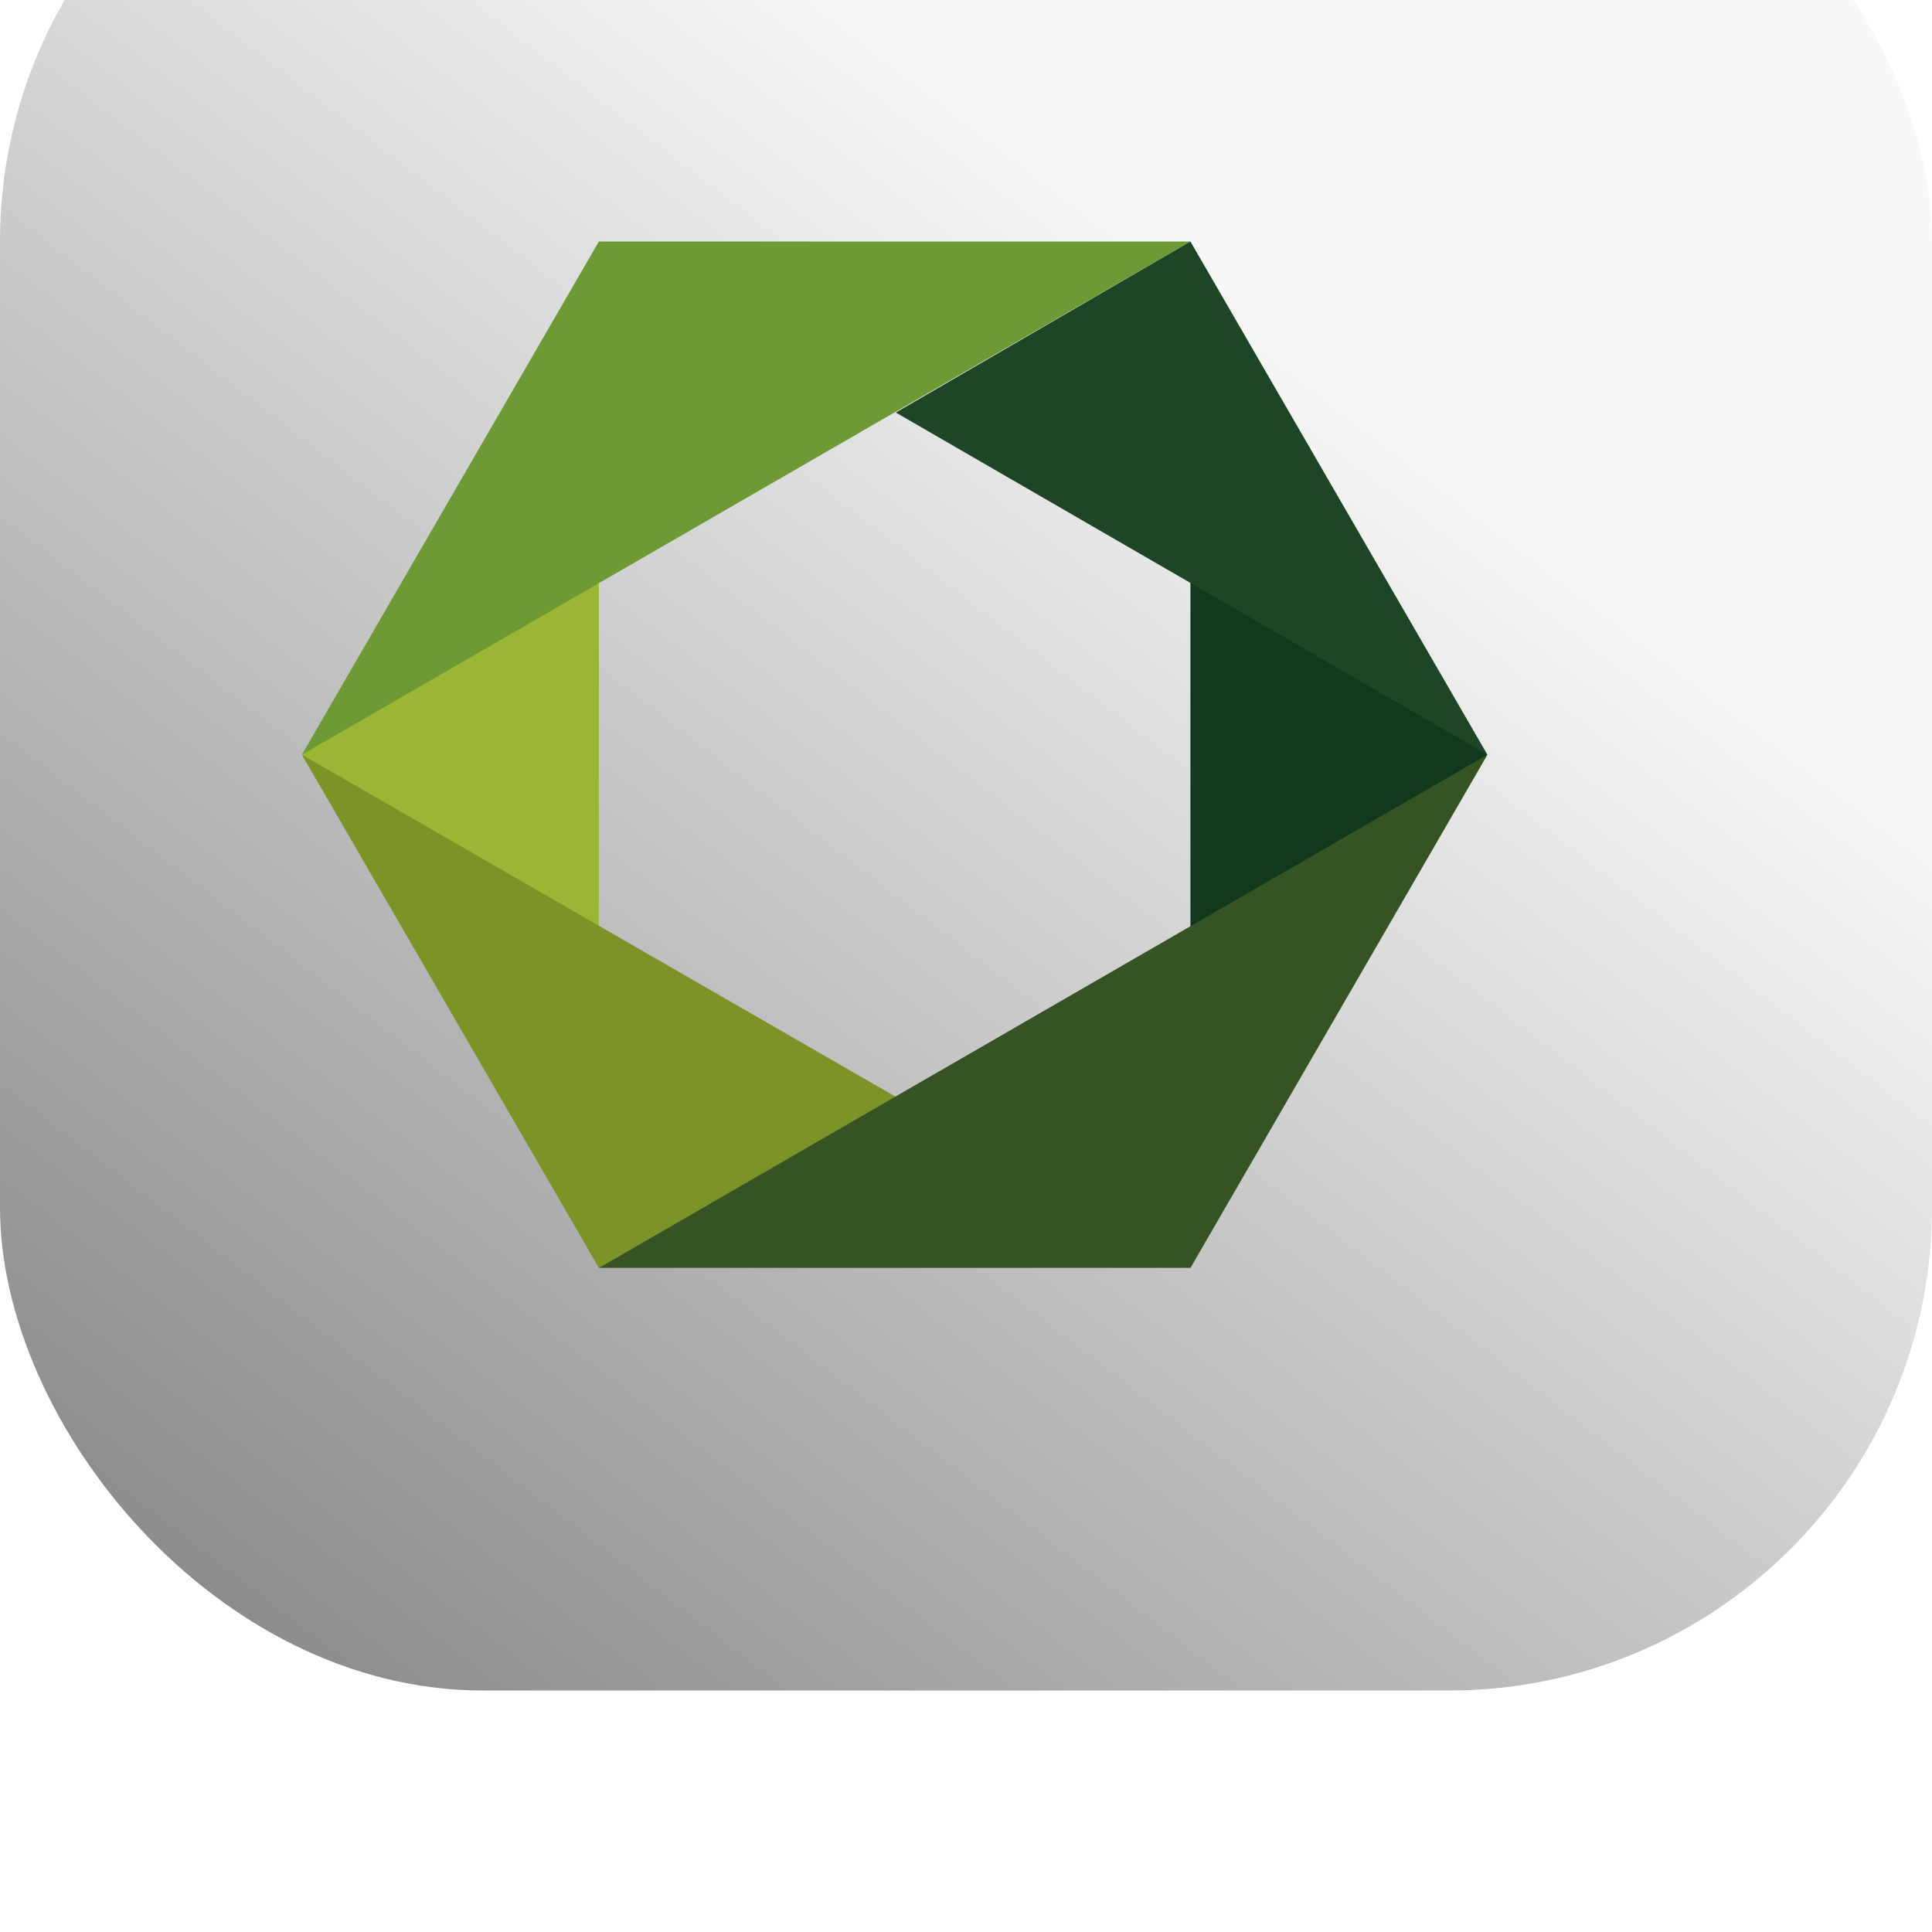
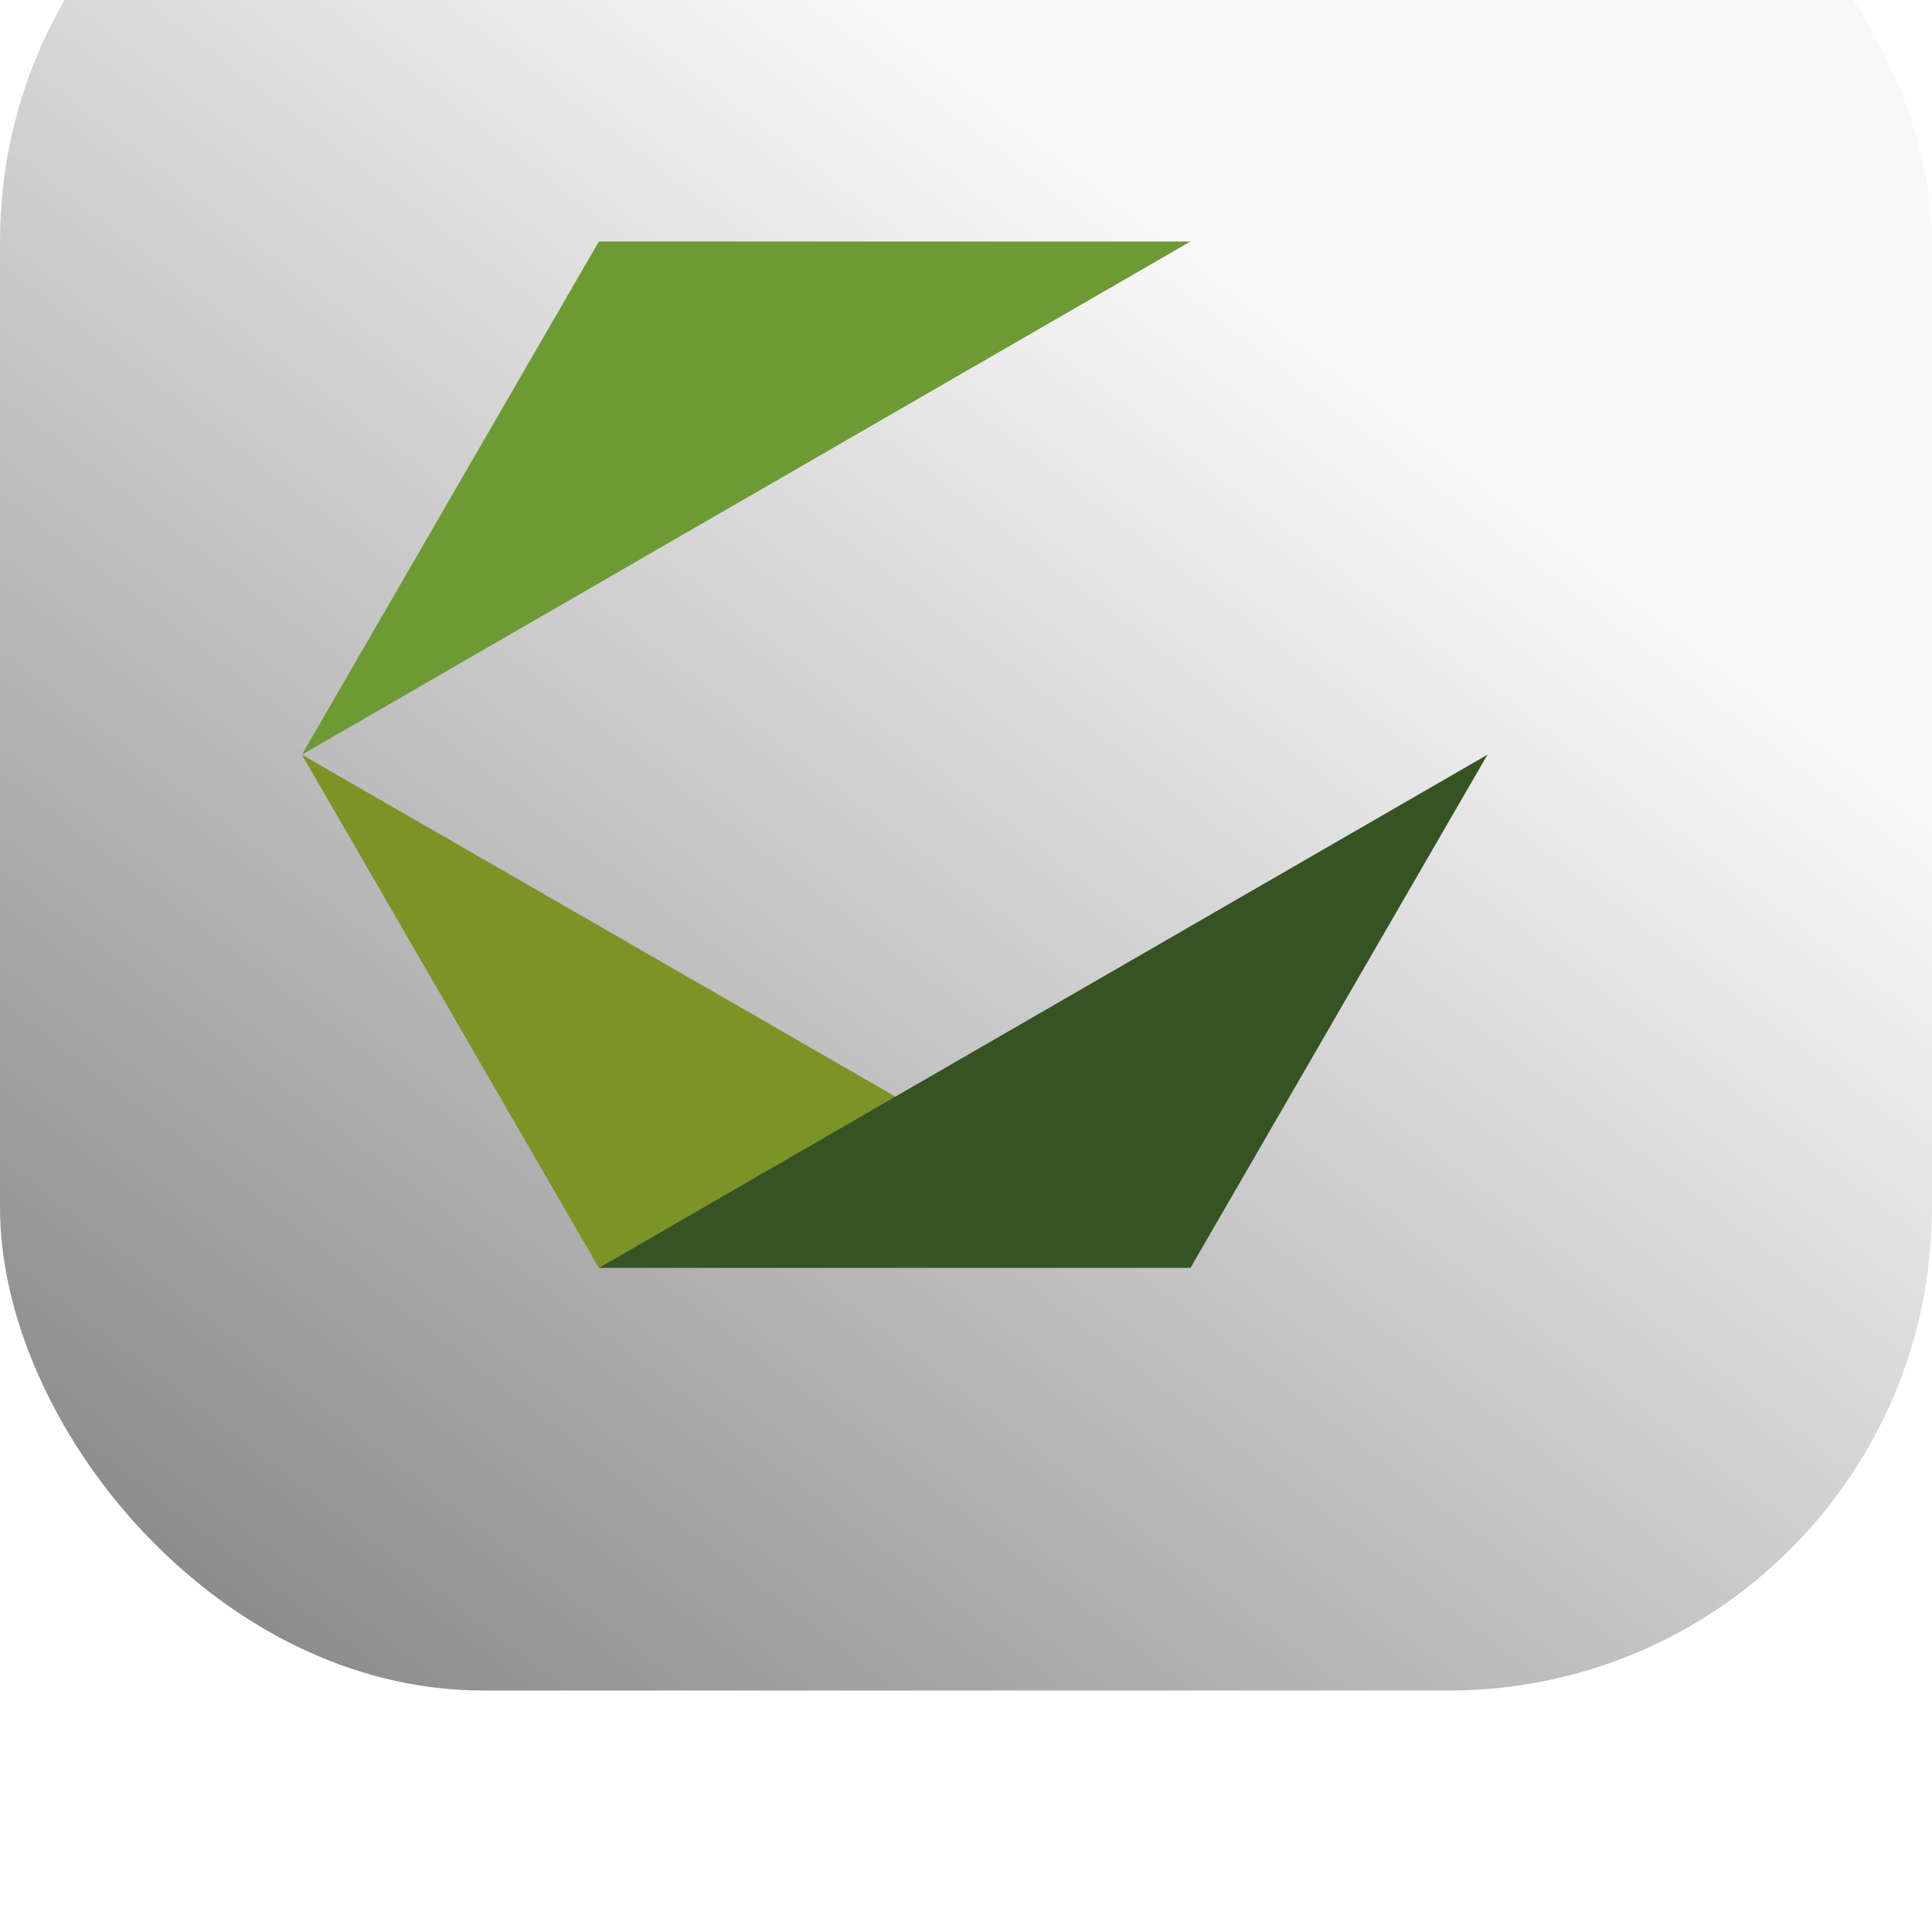
<svg xmlns="http://www.w3.org/2000/svg" width="32" height="32" viewBox="0 0 32 32" fill="none">
  <g filter="url(#filter0_i_4286_34)">
    <rect width="32" height="32" rx="8" fill="url(#paint0_linear_4286_34)" />
-     <path d="M5 16.501L9.919 20.16V13.038L5 16.501Z" fill="#9BB534" />
    <path d="M5 16.5L9.919 25L14.838 22.167L5 16.5Z" fill="#7C9328" />
-     <path d="M24.636 16.5L19.717 12.841V20.672L24.636 16.5Z" fill="#12391C" />
    <path d="M5 16.5L9.919 8H19.718L5 16.5Z" fill="#6D9A34" />
-     <path d="M24.636 16.5L19.717 8L14.838 10.833L24.636 16.5Z" fill="#1D4526" />
    <path d="M24.637 16.5L19.718 25H9.919L24.637 16.5Z" fill="#365324" />
  </g>
  <defs>
    <filter id="filter0_i_4286_34" x="0" y="-4" width="32" height="36" filterUnits="userSpaceOnUse" color-interpolation-filters="sRGB">
      <feFlood flood-opacity="0" result="BackgroundImageFix" />
      <feBlend mode="normal" in="SourceGraphic" in2="BackgroundImageFix" result="shape" />
      <feColorMatrix in="SourceAlpha" type="matrix" values="0 0 0 0 0 0 0 0 0 0 0 0 0 0 0 0 0 0 127 0" result="hardAlpha" />
      <feOffset dy="-4" />
      <feGaussianBlur stdDeviation="6" />
      <feComposite in2="hardAlpha" operator="arithmetic" k2="-1" k3="1" />
      <feColorMatrix type="matrix" values="0 0 0 0 1 0 0 0 0 1 0 0 0 0 1 0 0 0 0.25 0" />
      <feBlend mode="normal" in2="shape" result="effect1_innerShadow_4286_34" />
    </filter>
    <linearGradient id="paint0_linear_4286_34" x1="20.8" y1="9" x2="1.31577e-06" y2="36" gradientUnits="userSpaceOnUse">
      <stop stop-color="#F8F8F8" />
      <stop offset="1" stop-color="#737373" />
    </linearGradient>
  </defs>
</svg>